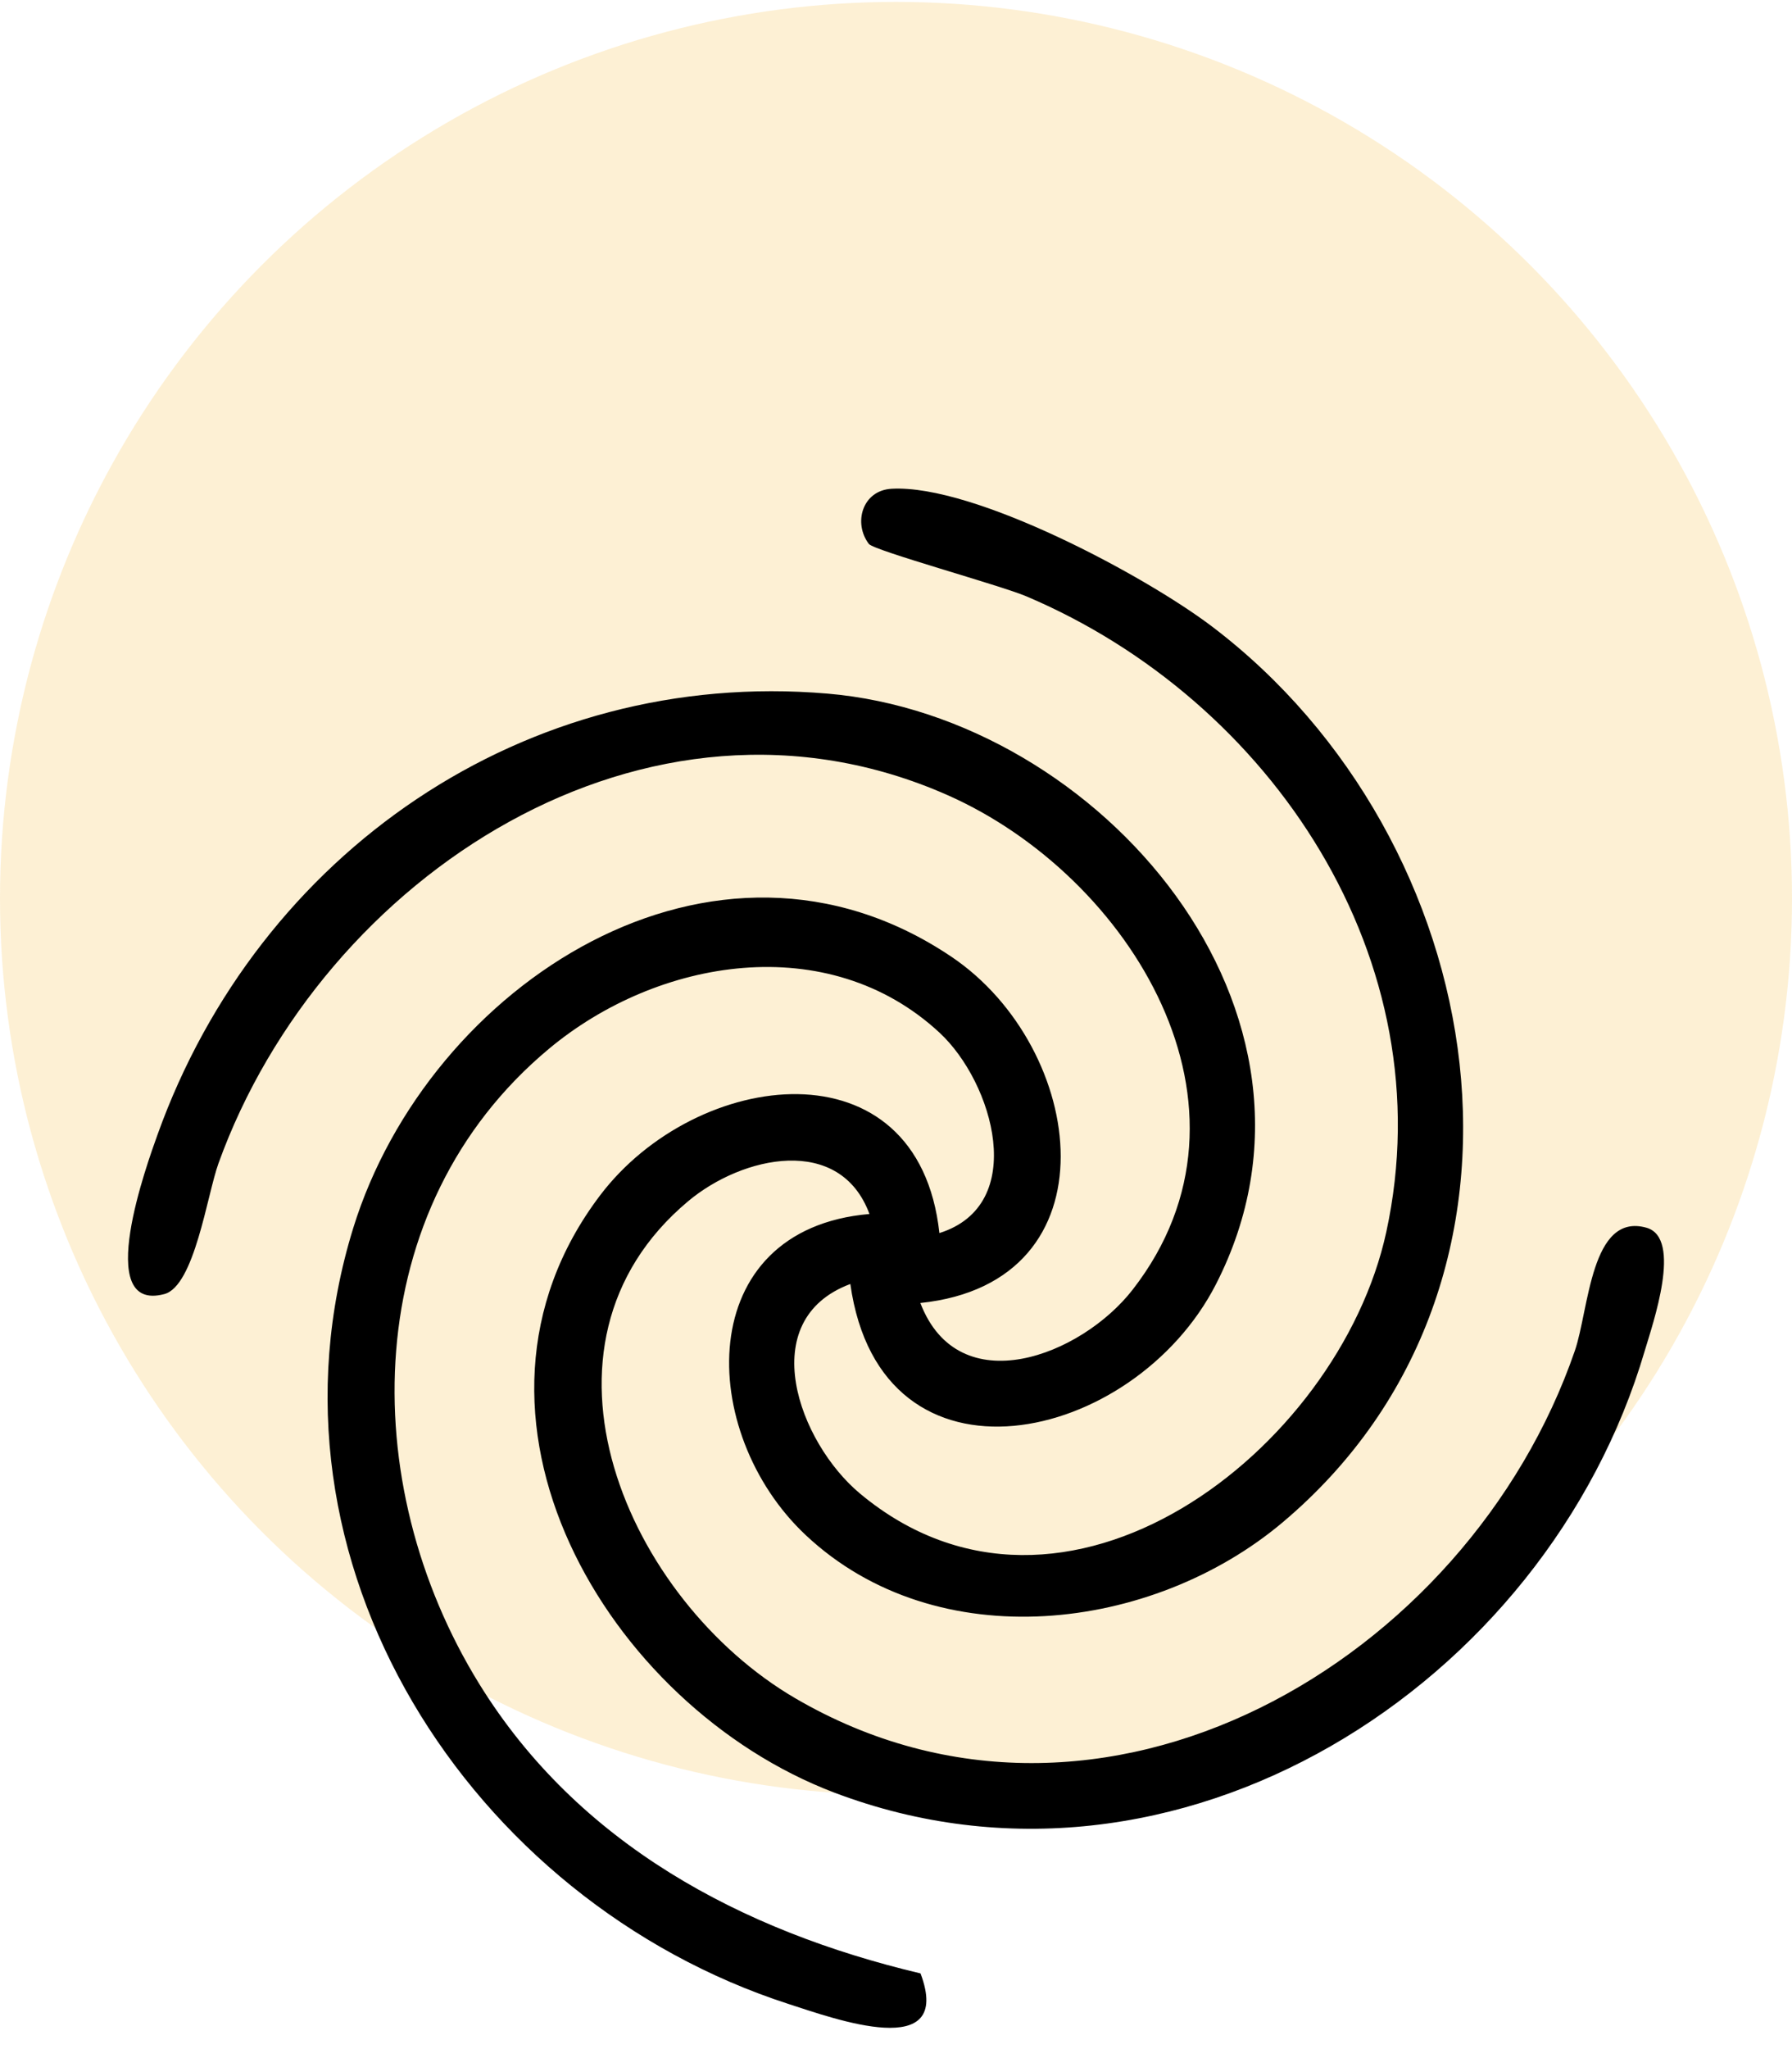
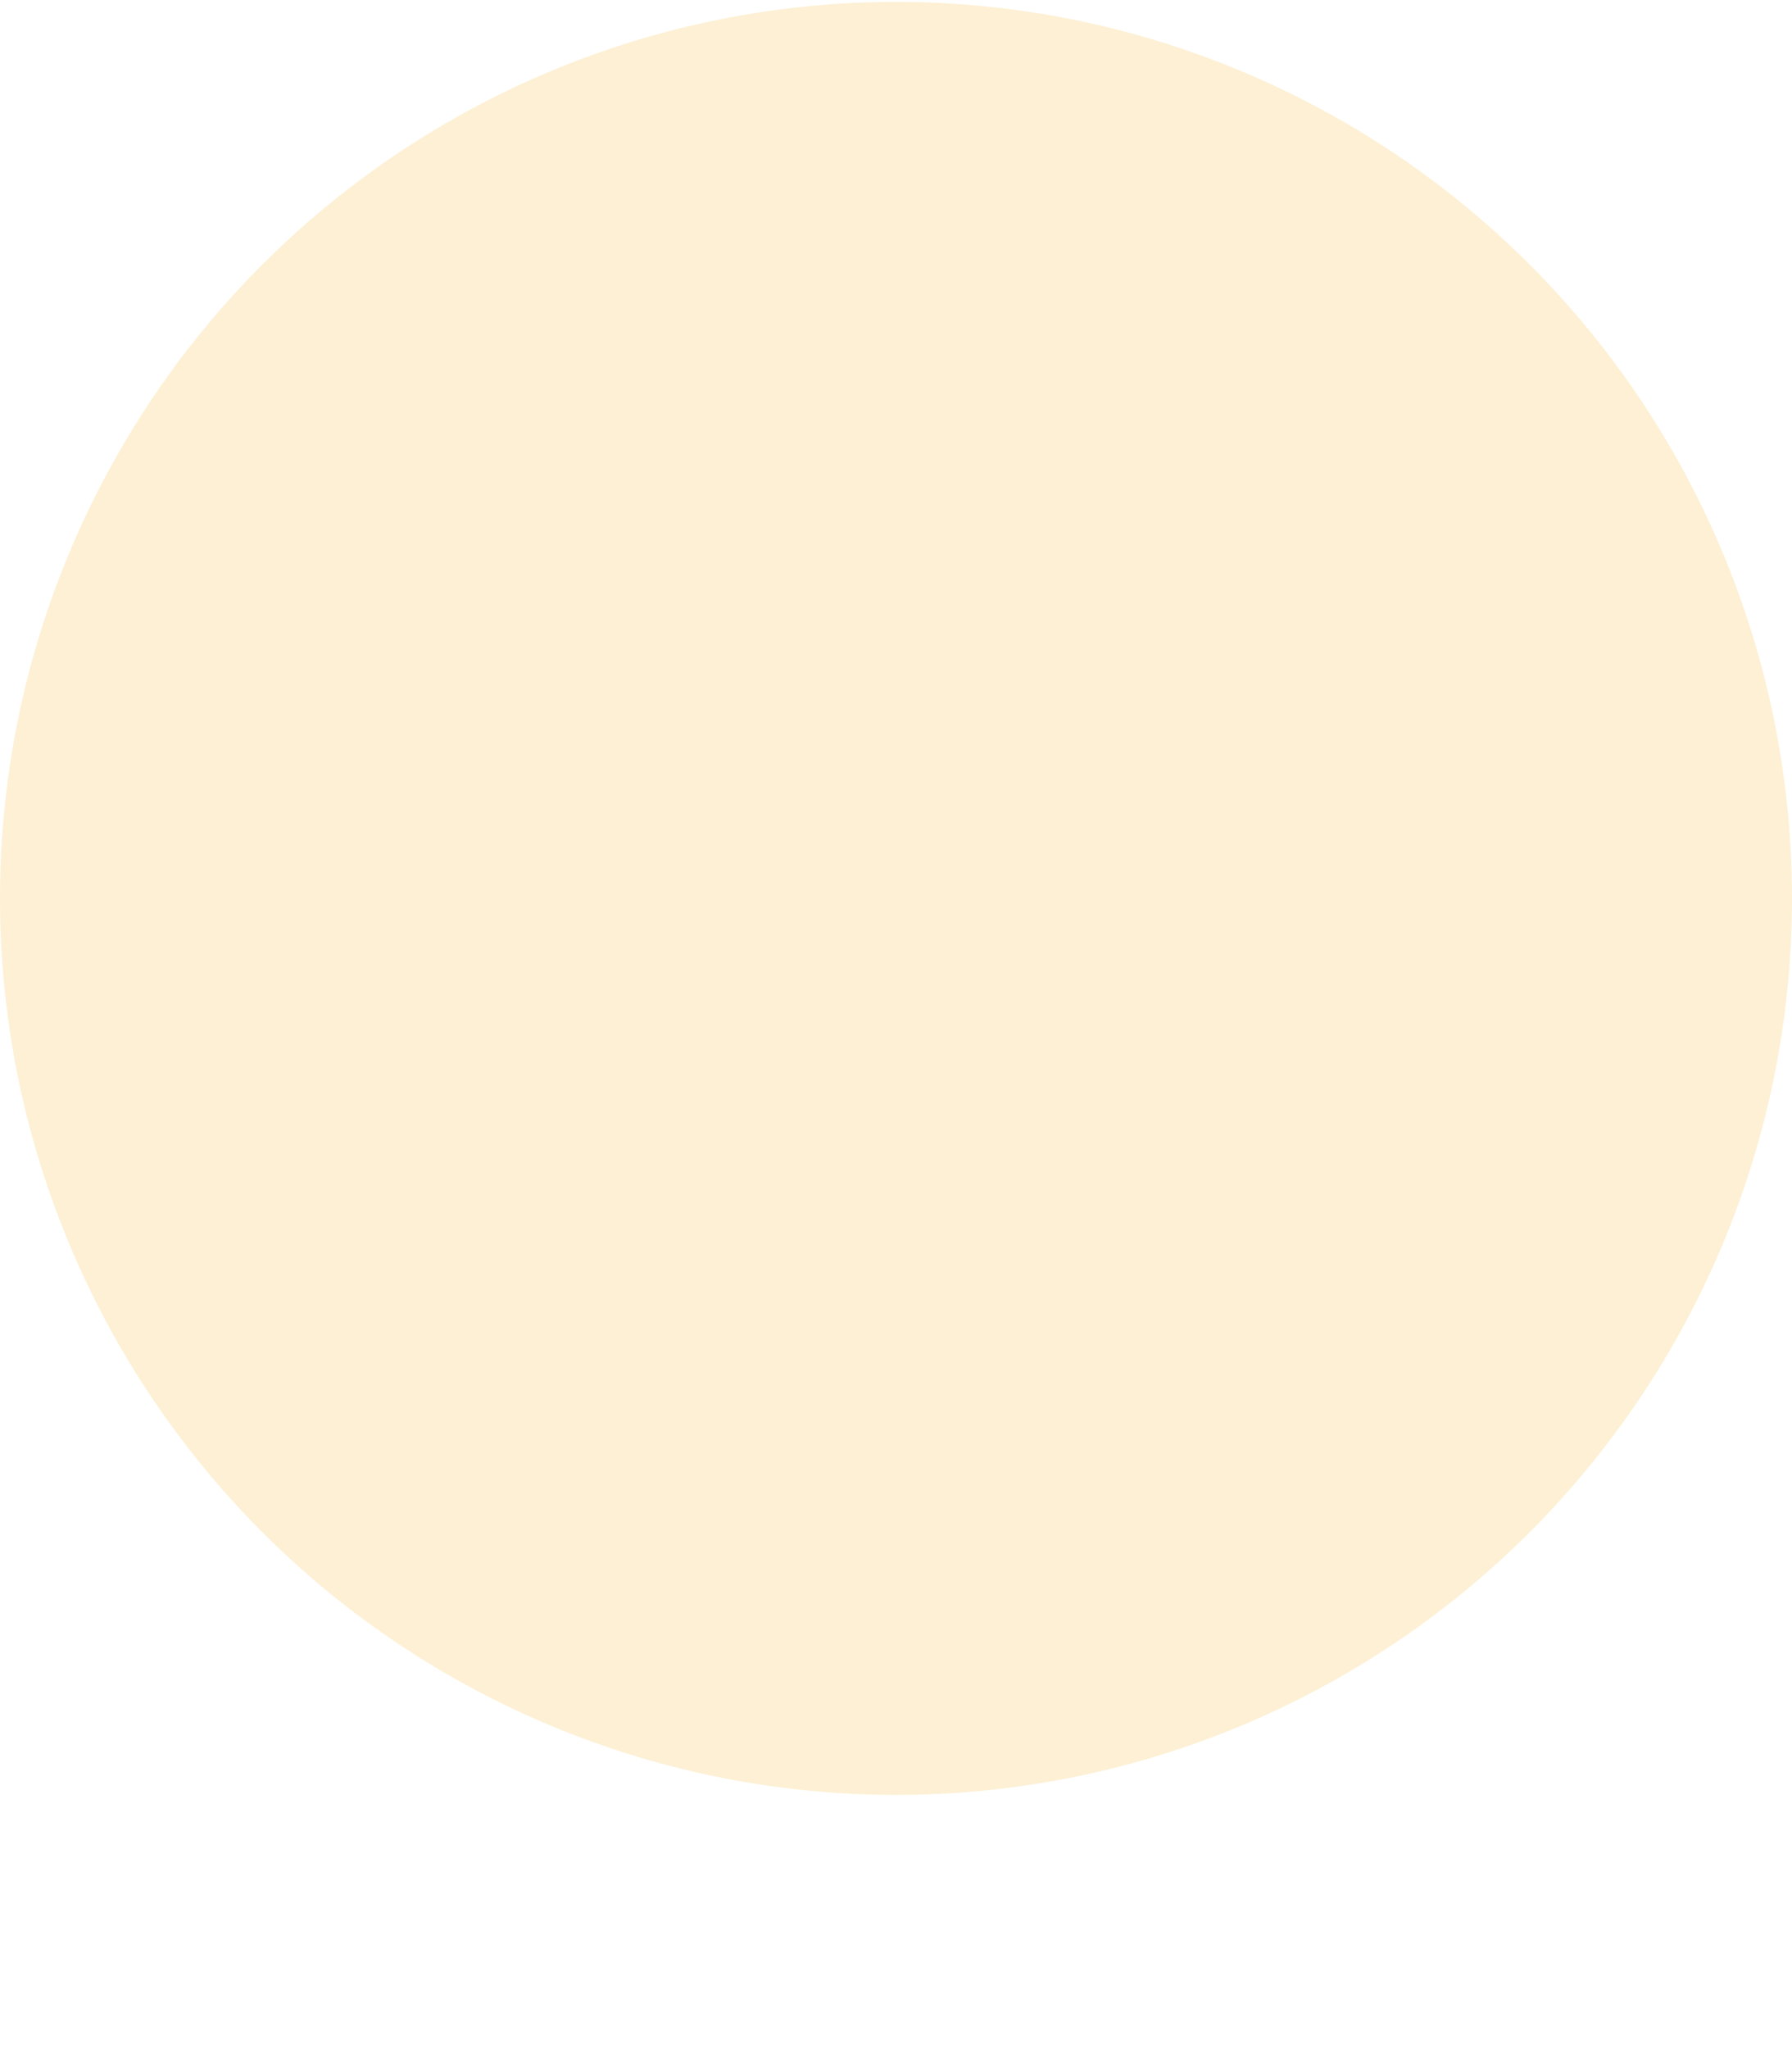
<svg xmlns="http://www.w3.org/2000/svg" width="70" height="80" viewBox="0 0 70 80" fill="none">
  <circle opacity="0.23" cx="35" cy="35.075" r="35" fill="#F4BB43" />
-   <path d="M33.963 47.396C32.811 44.281 28.999 45.125 26.884 46.895C20.126 52.548 24.526 62.486 31.066 66.303C43.037 73.288 57.34 64.849 61.517 52.737C62.071 51.131 62.135 47.319 64.315 47.932C65.734 48.334 64.558 51.687 64.248 52.737C60.403 65.819 45.958 75.055 32.593 69.987C23.702 66.616 16.974 55.209 23.437 46.674C27.197 41.707 35.874 40.6 36.695 48.141C40.188 47.043 38.8 42.266 36.7 40.317C32.352 36.287 25.698 37.396 21.439 40.95C14.01 47.148 13.871 57.892 18.721 65.743C22.578 71.987 28.967 75.39 35.958 77.045C37.269 80.53 32.583 78.812 30.798 78.237C18.351 74.209 9.776 60.955 13.797 47.949C16.733 38.451 27.912 31.114 37.174 37.359C42.449 40.916 43.665 50.069 35.951 50.871C37.455 54.79 42.235 52.933 44.243 50.352C49.775 43.239 44.126 34.197 37.03 31.05C25.286 25.845 12.576 34.212 8.533 45.423C8.091 46.649 7.597 50.213 6.418 50.523C3.613 51.265 5.768 45.376 6.157 44.288C10.101 33.308 20.506 26.078 32.317 27.079C42.972 27.98 52.917 39.555 47.499 50.138C44.29 56.405 34.412 58.617 33.216 50.129C29.448 51.536 31.195 56.311 33.595 58.312C41.545 64.938 52.294 56.634 54.151 48.103C56.459 37.495 49.659 27.332 40.086 23.279C39.068 22.849 34.136 21.494 33.94 21.236C33.322 20.424 33.68 19.146 34.829 19.082C38.058 18.905 44.73 22.477 47.345 24.46C58.266 32.74 61.289 50.017 50.1 59.438C45.017 63.717 36.603 64.745 31.478 59.937C27.207 55.934 27.05 47.987 33.965 47.396H33.963Z" fill="black" />
</svg>